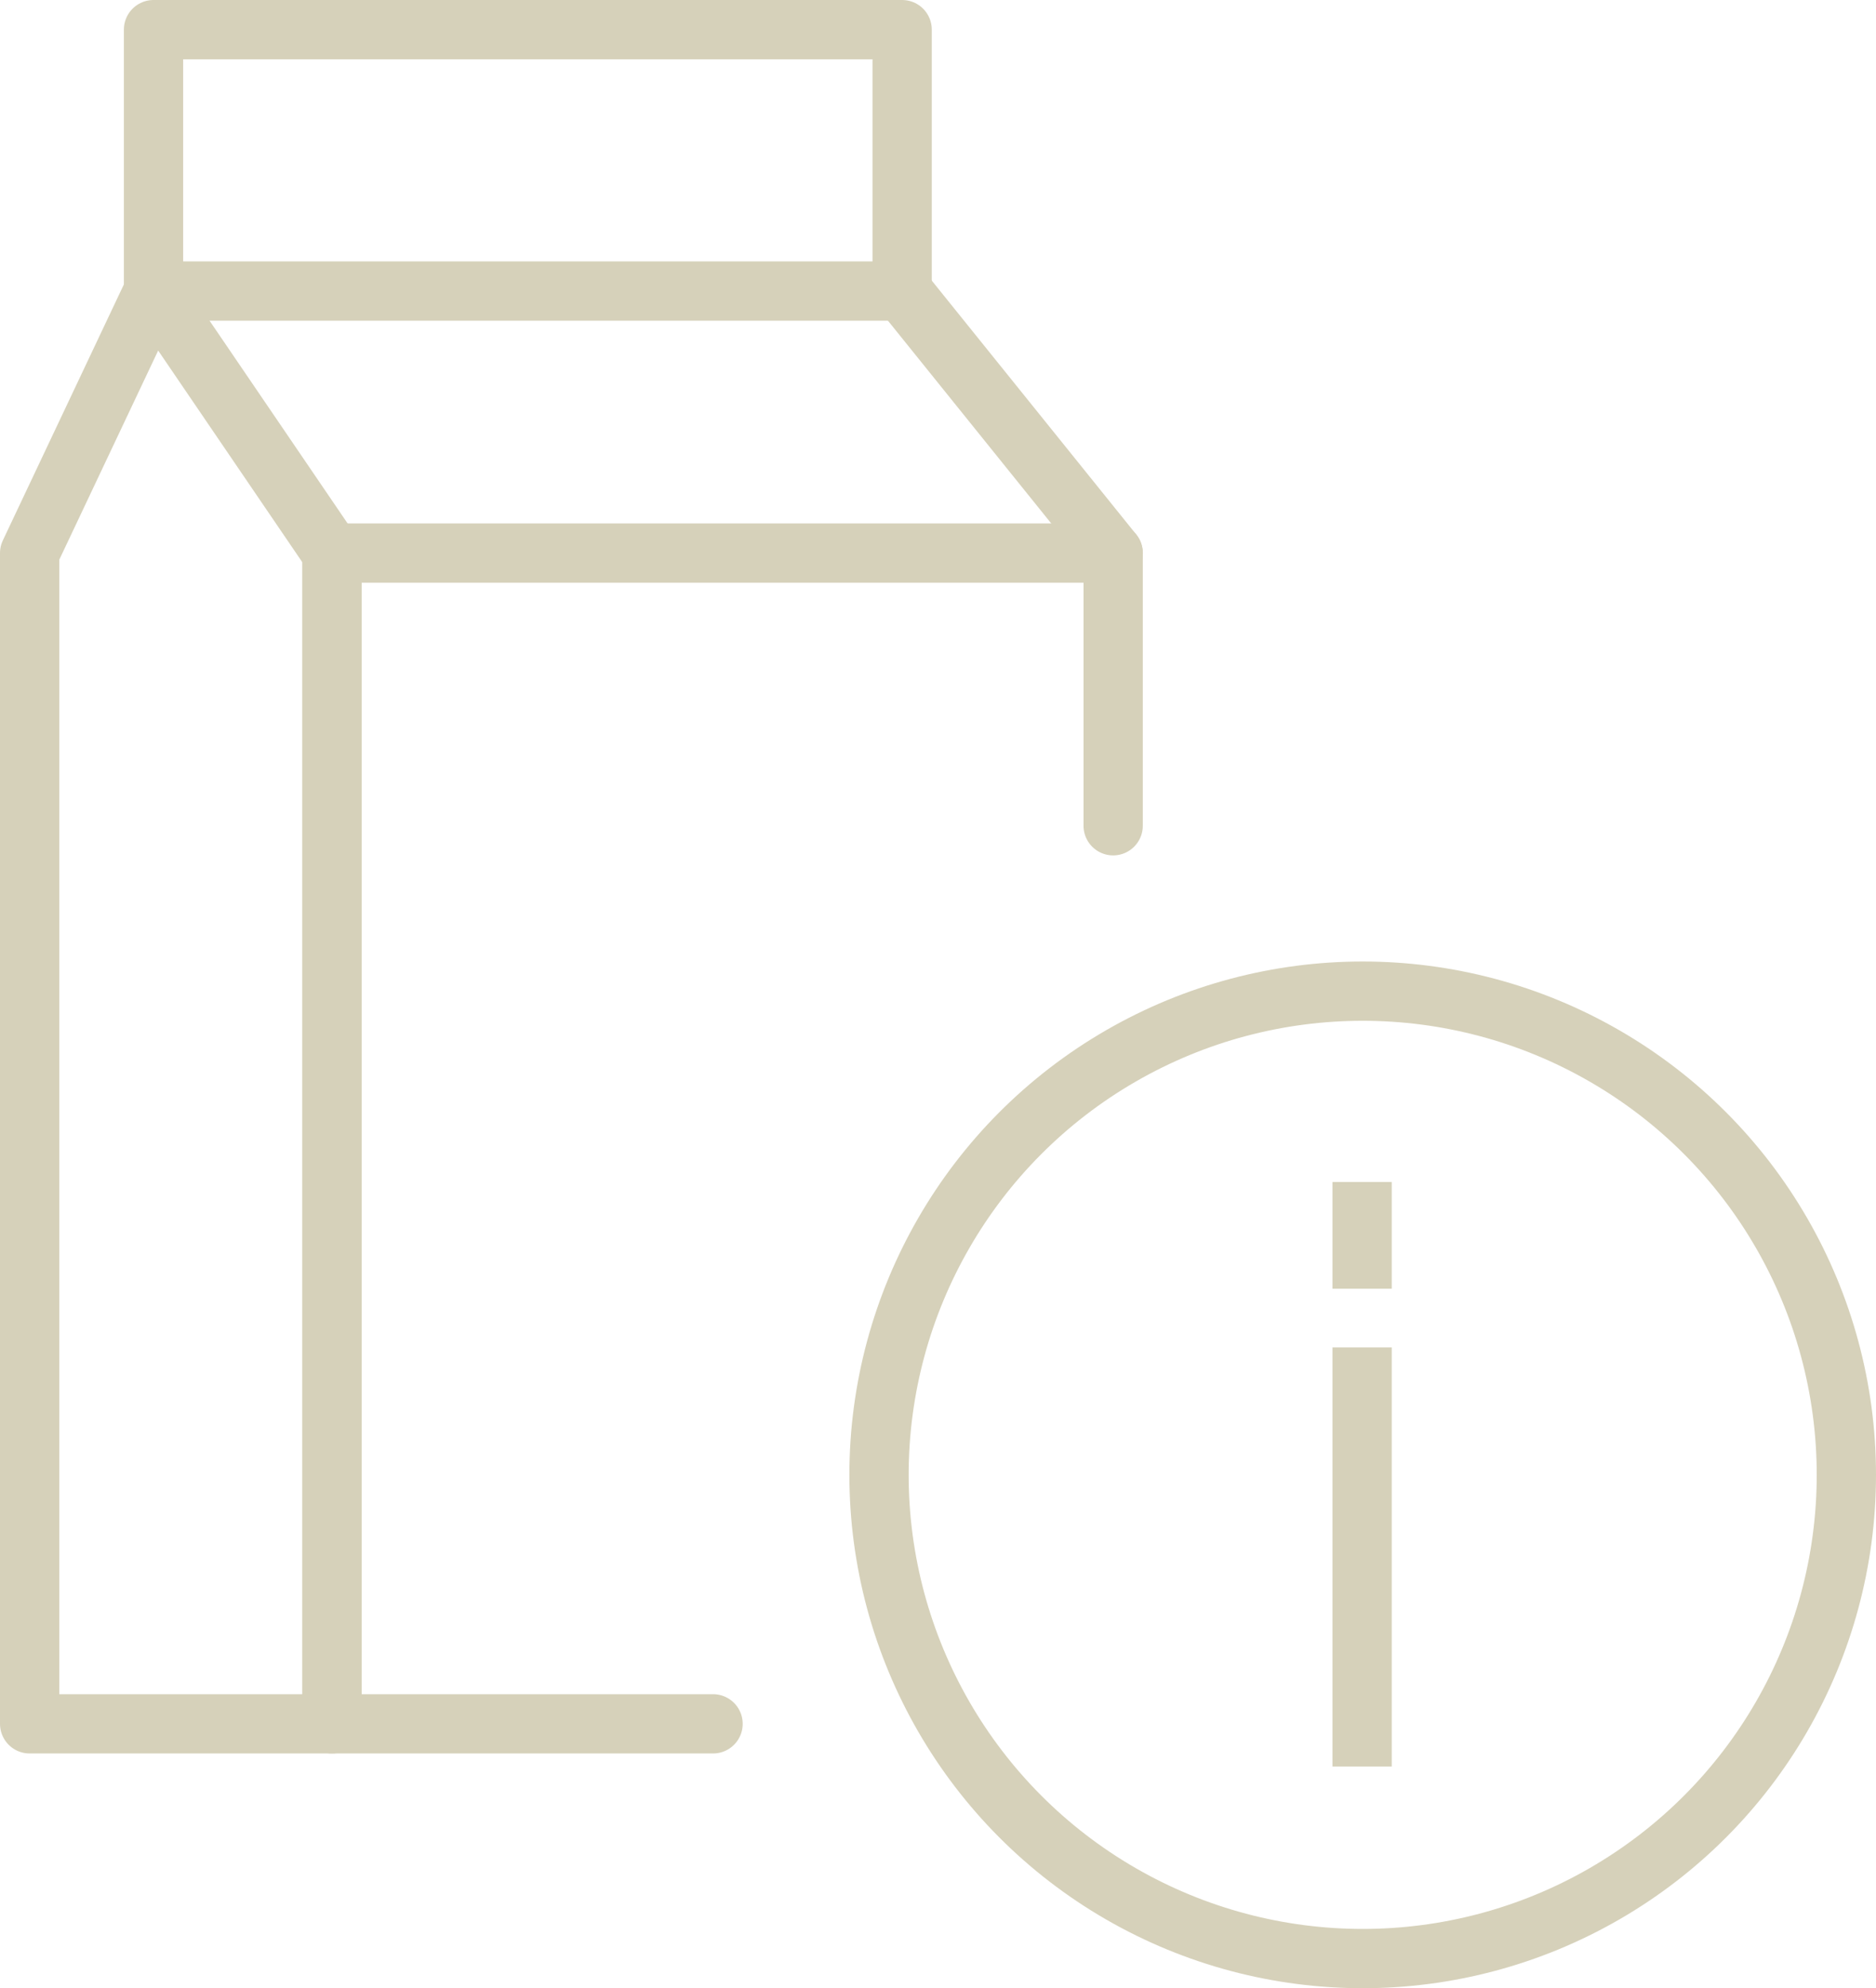
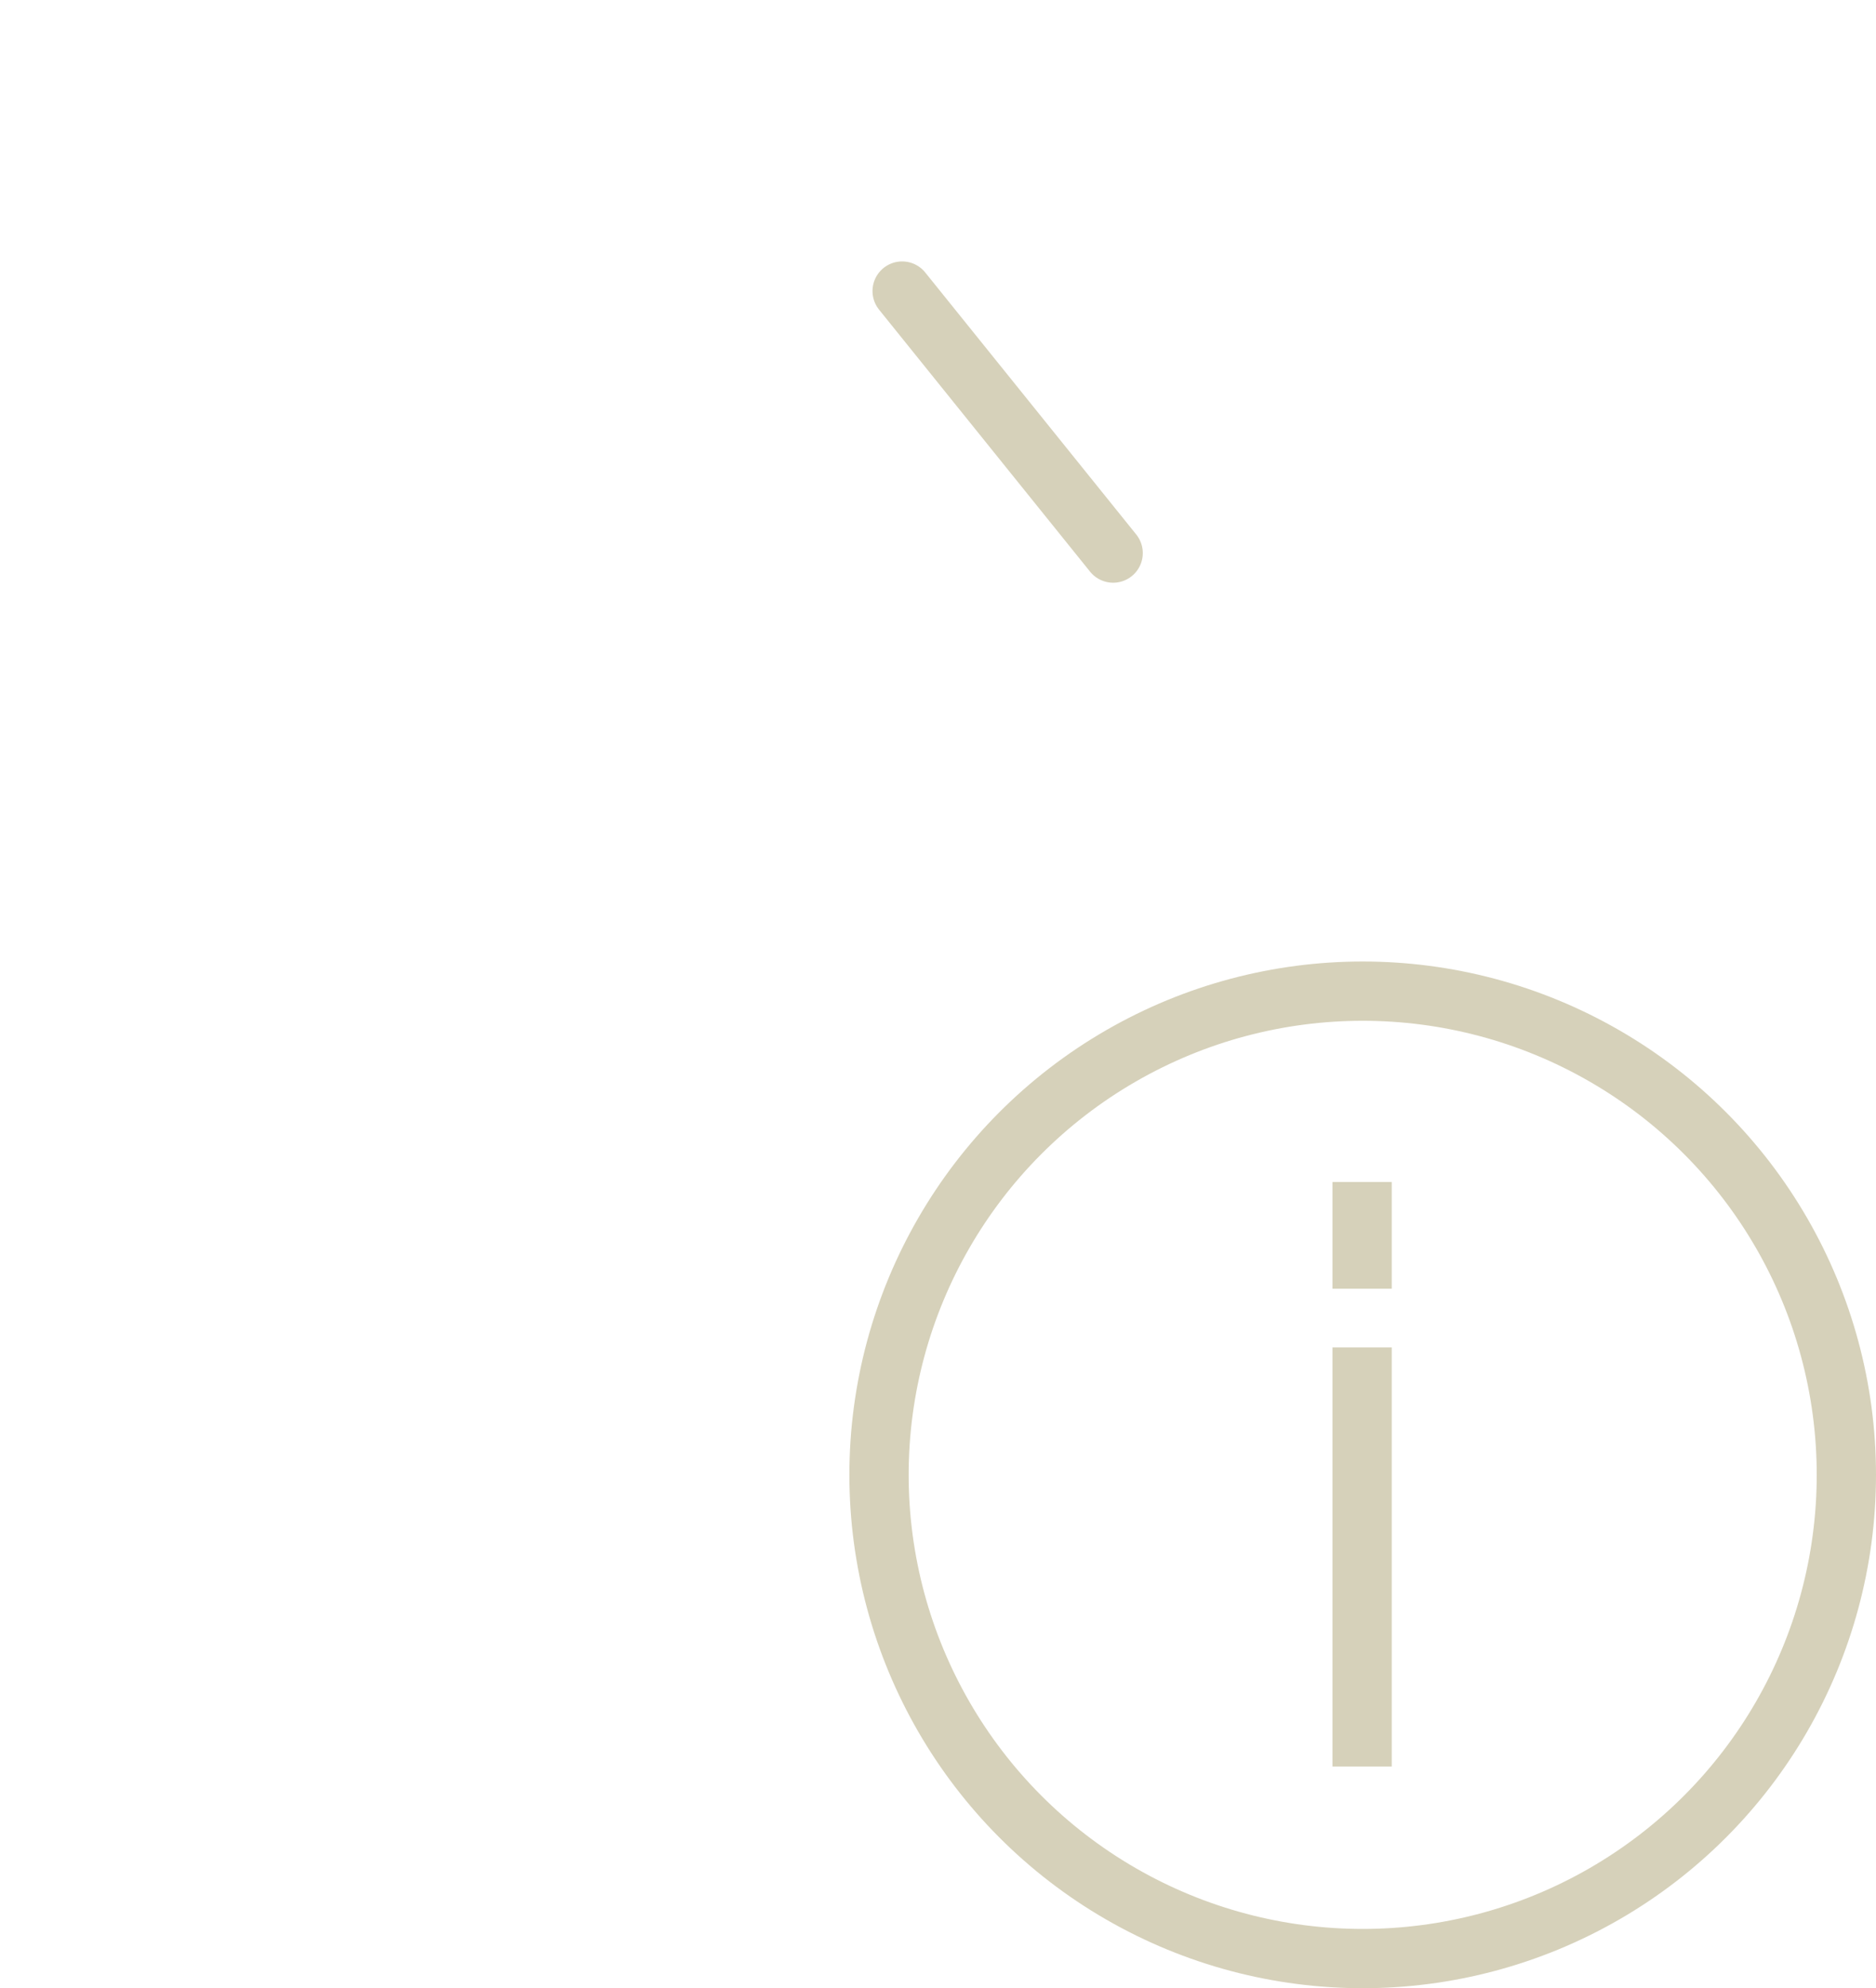
<svg xmlns="http://www.w3.org/2000/svg" width="31.65" height="33.54" viewBox="0 0 31.65 33.54">
  <g id="uuid-0b2c5f7d-4c46-4e80-833a-9428657c84b4" transform="translate(0.25 0.25)">
-     <path id="Path_8" data-name="Path 8" d="M5.35,28.83H.25V9.08L2.34,4.66,5.35,9.08Z" fill="none" stroke="#d6d1ba" stroke-linecap="round" stroke-linejoin="round" stroke-width="1" />
-     <rect id="Rectangle_1" data-name="Rectangle 1" width="12.63" height="4.41" transform="translate(2.34 0.25)" fill="none" stroke="#d6d1ba" stroke-linecap="round" stroke-linejoin="round" stroke-width="1" />
    <line id="Line_10" data-name="Line 10" x2="3.56" y2="4.42" transform="translate(14.97 4.66)" fill="none" stroke="#d6d1ba" stroke-linecap="round" stroke-linejoin="round" stroke-width="1" />
    <circle id="Ellipse_1" data-name="Ellipse 1" cx="8.16" cy="8.16" r="8.16" transform="translate(14.58 16.47)" fill="none" stroke="#d6d1ba" stroke-linecap="round" stroke-linejoin="round" stroke-width="1" />
-     <path id="Path_9" data-name="Path 9" d="M18.53,13.68V9.08H5.35V28.83h6.43" fill="none" stroke="#d6d1ba" stroke-linecap="round" stroke-linejoin="round" stroke-width="1" />
    <line id="Line_11" data-name="Line 11" y2="1.8" transform="translate(22.73 19.69)" fill="none" stroke="#d6d1ba" stroke-miterlimit="10" stroke-width="1" />
    <line id="Line_12" data-name="Line 12" y2="7.07" transform="translate(22.73 22.48)" fill="none" stroke="#d6d1ba" stroke-miterlimit="10" stroke-width="1" />
  </g>
</svg>